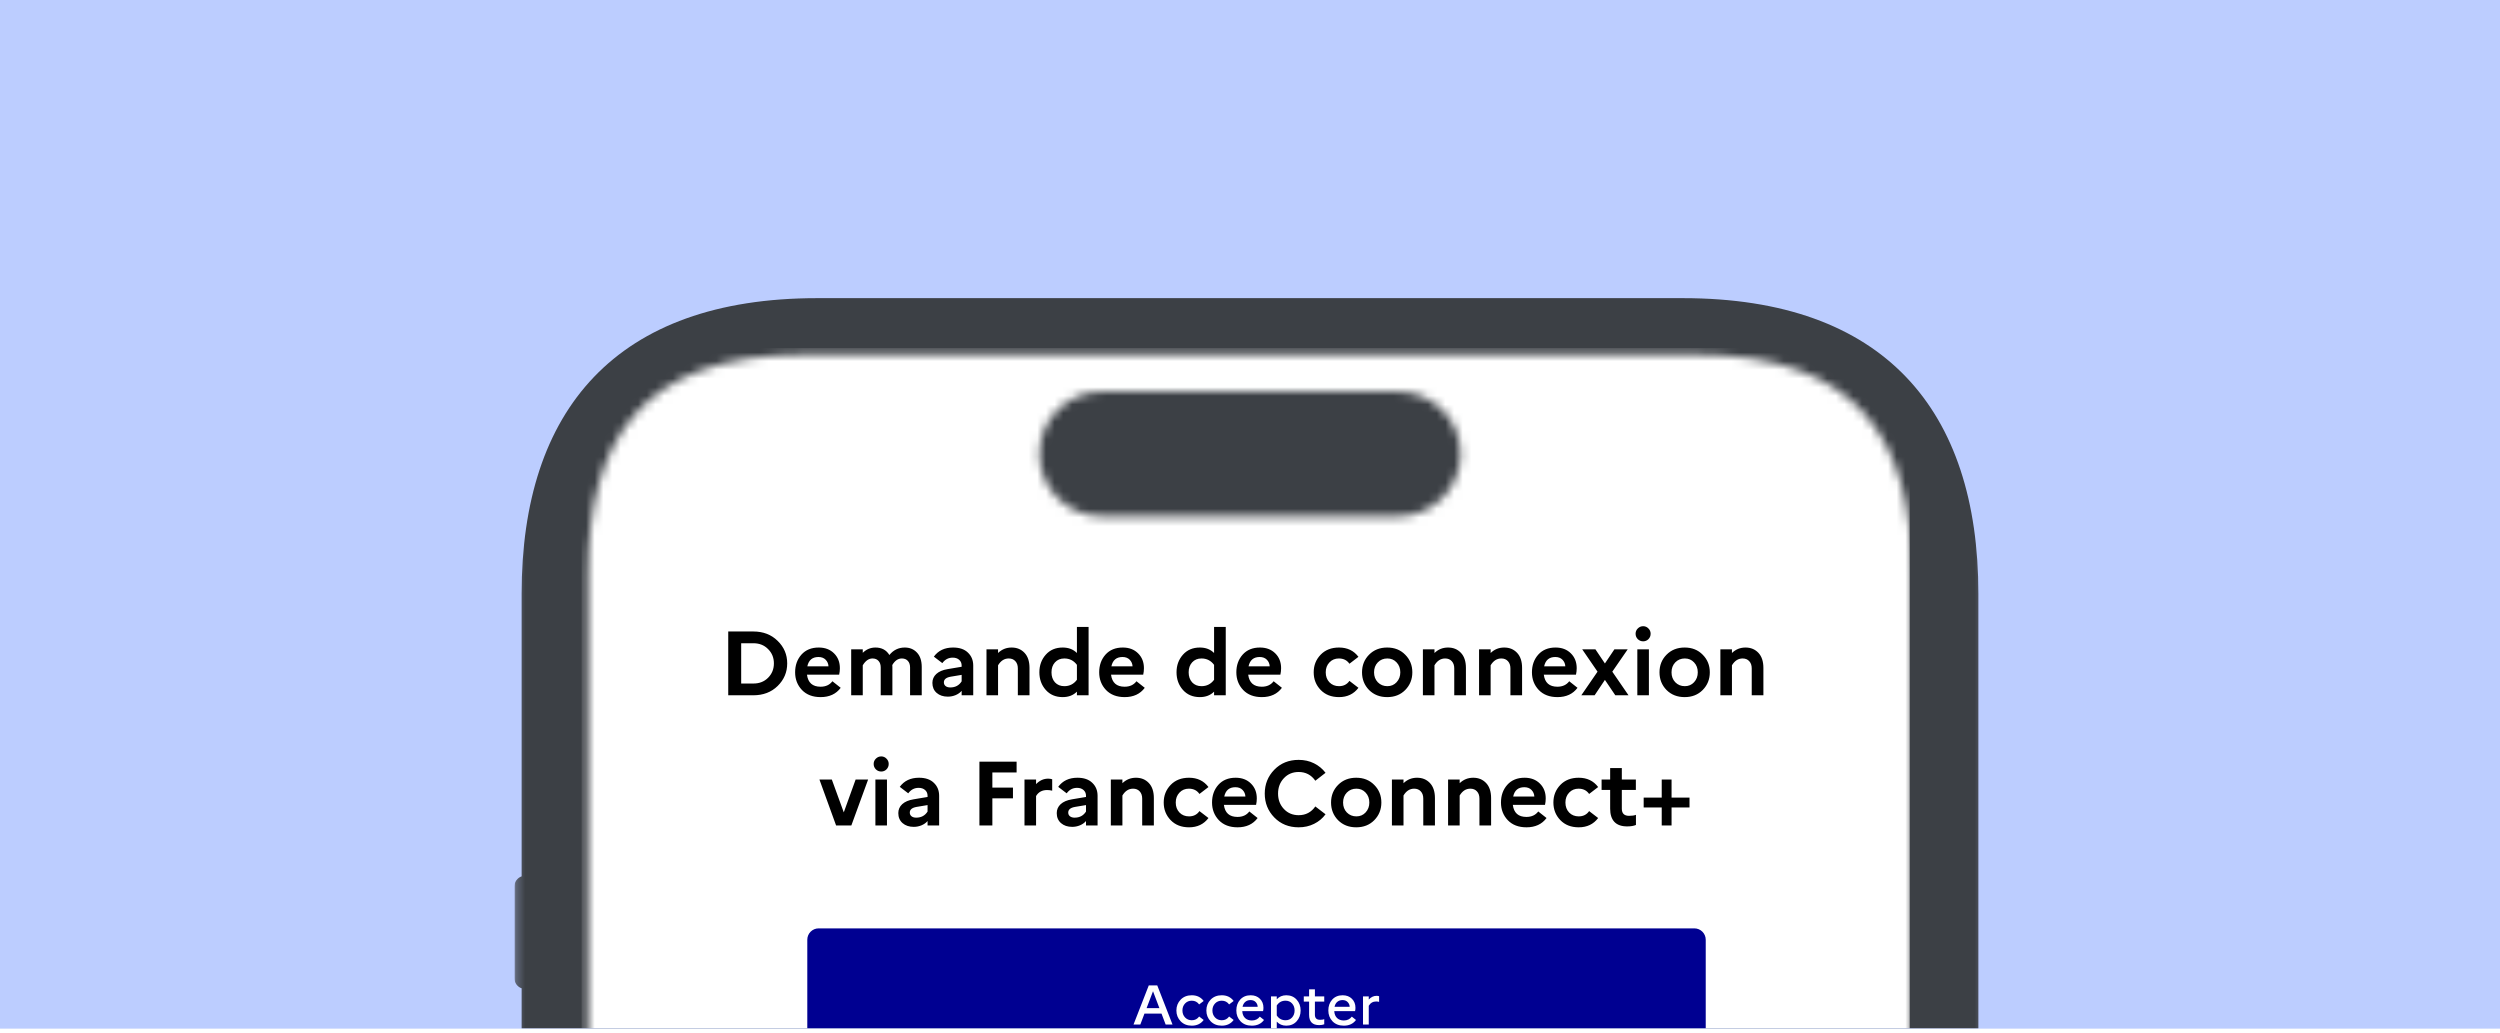
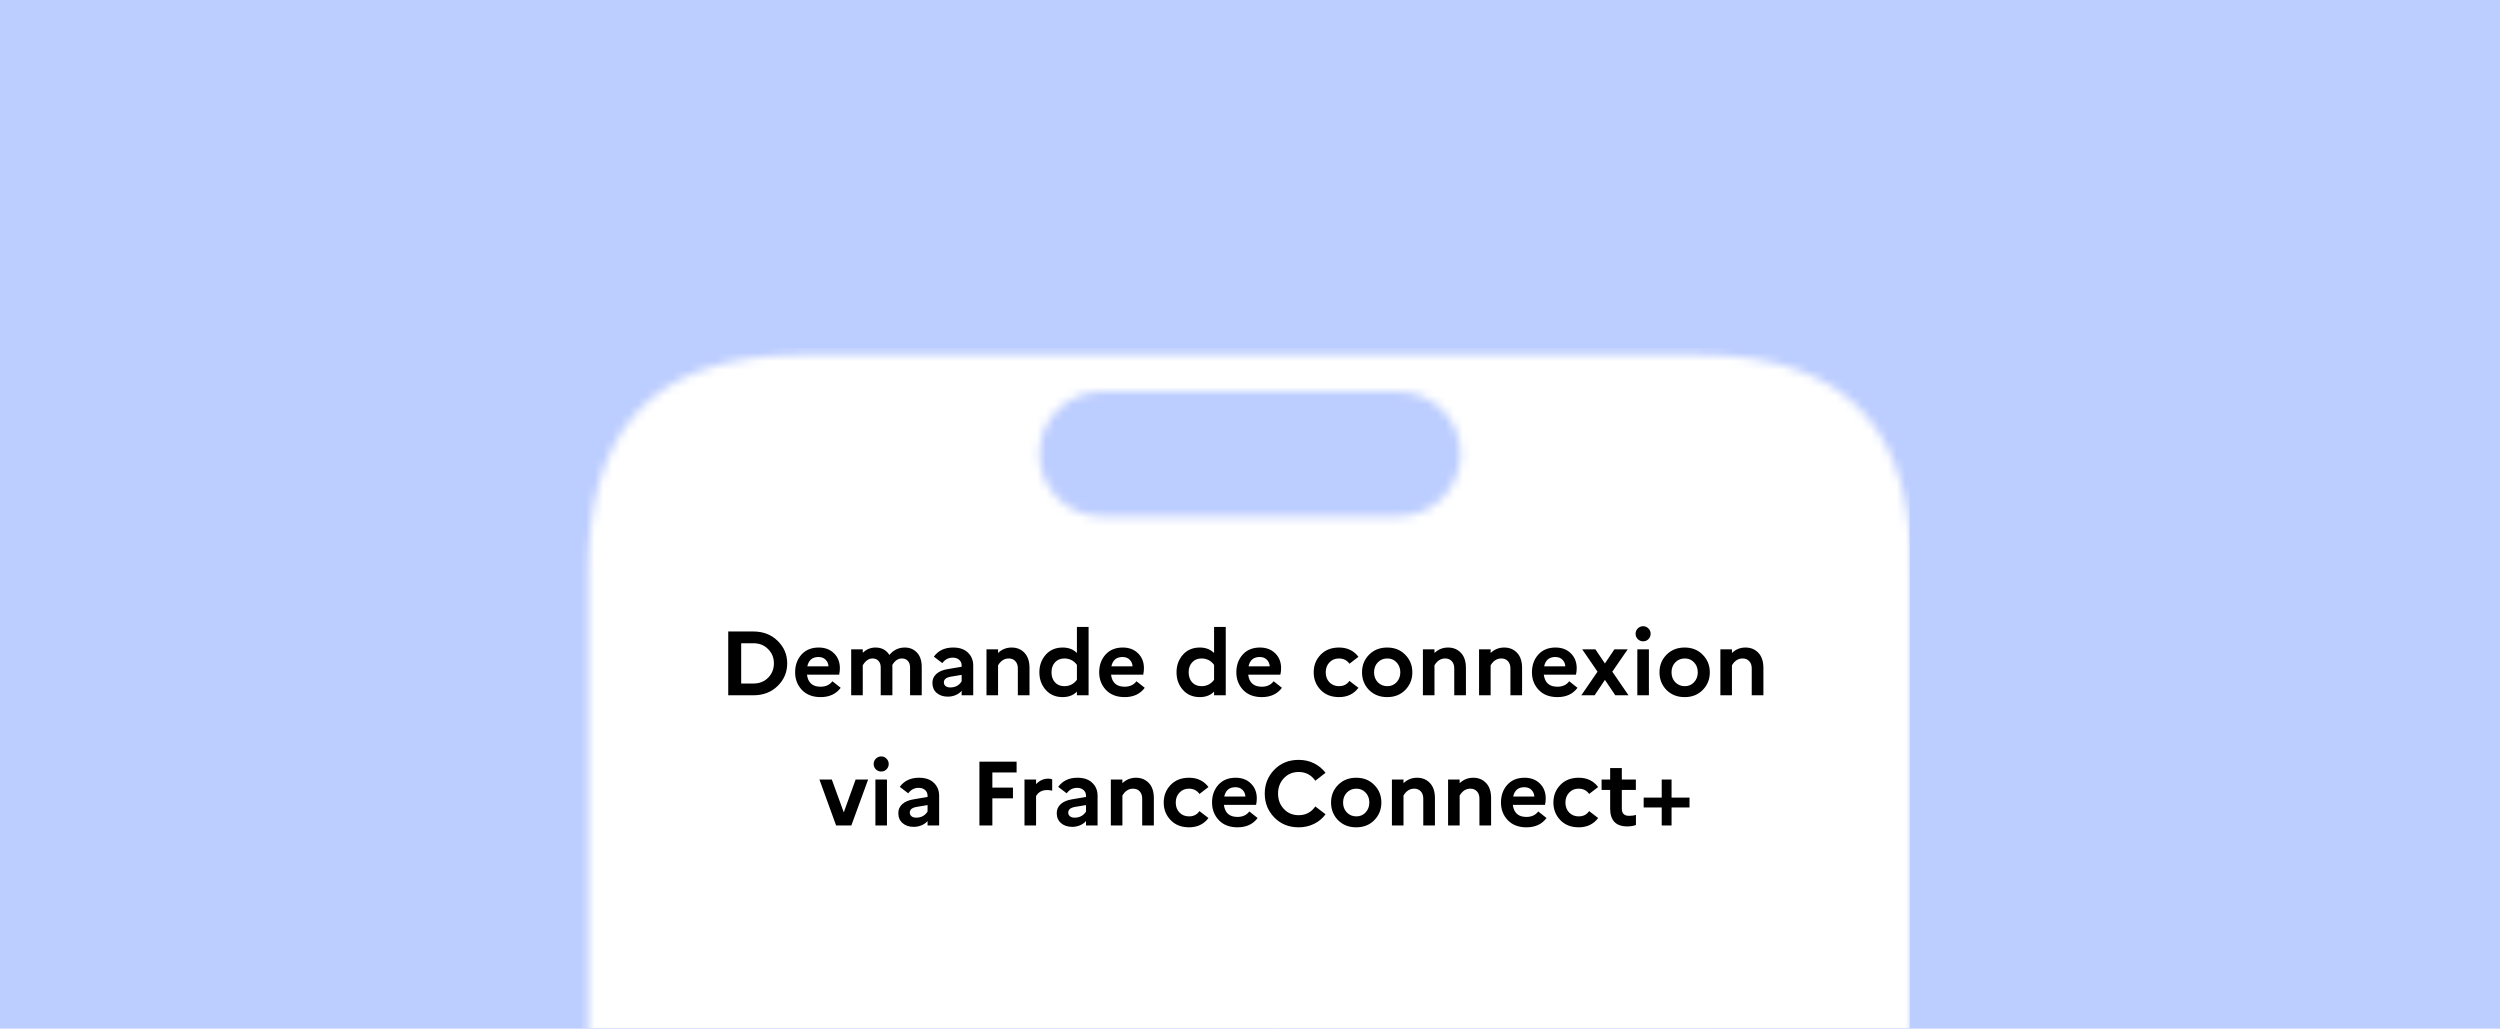
<svg xmlns="http://www.w3.org/2000/svg" width="288" height="119" viewBox="0 0 288 119" fill="none">
  <rect width="288" height="118.499" fill="#BCCDFF" />
  <g clip-path="url(#clip0_1625_14475)">
    <mask id="mask0_1625_14475" style="mask-type:luminance" maskUnits="userSpaceOnUse" x="59" y="17" width="170" height="346">
      <path d="M228.75 17.252H59.25V362.04H228.75V17.252Z" fill="white" />
    </mask>
    <g mask="url(#mask0_1625_14475)">
      <g filter="url(#filter0_dddd_1625_14475)">
-         <path fill-rule="evenodd" clip-rule="evenodd" d="M94.138 17.252H193.861C217.028 17.252 227.909 30.108 227.909 51.307V126.752C228.399 126.925 228.75 127.392 228.75 127.942V167.11C228.75 167.66 228.399 168.127 227.909 168.301V331.46C227.909 350.729 216.987 362.04 197.723 362.04H90.277C71.013 362.04 60.091 351.115 60.091 331.46V167.979C59.601 167.806 59.25 167.338 59.25 166.789V143.504C59.25 142.955 59.601 142.487 60.091 142.314V134.597C59.601 134.423 59.25 133.956 59.25 133.406V109.736C59.25 109.187 59.601 108.719 60.091 108.546V96.76C59.601 96.587 59.25 96.119 59.25 95.569V85.051C59.25 84.501 59.601 84.034 60.091 83.861V51.307C60.091 30.109 70.972 17.252 94.138 17.252Z" fill="#3C4045" />
        <mask id="mask1_1625_14475" style="mask-type:alpha" maskUnits="userSpaceOnUse" x="67" y="23" width="154" height="332">
          <path fill-rule="evenodd" clip-rule="evenodd" d="M220.256 329.158V48.974C220.256 33.84 214.24 23.75 195.419 23.75H92.581C73.76 23.75 67.745 33.84 67.745 48.974V329.158C67.745 344.293 73.76 354.382 92.581 354.382H195.419C214.24 354.382 220.256 344.293 220.256 329.158ZM126.925 28.019C122.96 28.019 119.746 31.233 119.746 35.198C119.746 39.163 122.96 42.377 126.925 42.377H161.075C165.04 42.377 168.254 39.163 168.254 35.198C168.254 31.233 165.04 28.019 161.075 28.019H126.925Z" fill="#D9D9D9" />
        </mask>
        <g mask="url(#mask1_1625_14475)">
          <path d="M220 23H67V119H220V23Z" fill="white" />
          <path d="M83.893 63.002V55.652H86.78C87.921 55.652 88.856 56.013 89.584 56.733C90.319 57.447 90.686 58.312 90.686 59.327C90.686 60.342 90.319 61.21 89.584 61.931C88.856 62.645 87.921 63.002 86.78 63.002H83.893ZM86.801 57.007H85.384V61.647H86.801C87.48 61.647 88.04 61.427 88.481 60.986C88.929 60.538 89.153 59.985 89.153 59.327C89.153 58.669 88.929 58.119 88.481 57.678C88.04 57.23 87.48 57.007 86.801 57.007ZM96.848 62.141C96.316 62.855 95.546 63.212 94.538 63.212C93.628 63.212 92.911 62.939 92.386 62.393C91.861 61.84 91.598 61.161 91.598 60.356C91.598 59.544 91.84 58.865 92.323 58.319C92.813 57.773 93.478 57.5 94.318 57.5C95.046 57.5 95.634 57.724 96.082 58.172C96.53 58.613 96.754 59.184 96.754 59.883C96.754 60.142 96.726 60.391 96.67 60.629H92.963C93.082 61.553 93.604 62.015 94.528 62.015C95.123 62.015 95.578 61.805 95.893 61.385L96.848 62.141ZM94.286 58.592C93.586 58.592 93.159 58.949 93.005 59.663H95.441C95.427 59.369 95.319 59.117 95.116 58.907C94.913 58.697 94.636 58.592 94.286 58.592ZM98.057 63.002V57.71H99.39V58.109C99.81 57.703 100.297 57.5 100.85 57.5C101.571 57.5 102.106 57.787 102.456 58.361C102.925 57.787 103.517 57.5 104.231 57.5C104.805 57.5 105.274 57.696 105.638 58.088C106.002 58.473 106.184 59.026 106.184 59.747V63.002H104.84V59.799C104.84 59.477 104.756 59.225 104.588 59.043C104.42 58.854 104.189 58.76 103.895 58.76C103.454 58.76 103.086 59.012 102.792 59.516C102.799 59.565 102.803 59.642 102.803 59.747V63.002H101.459V59.799C101.459 59.477 101.375 59.225 101.207 59.043C101.039 58.854 100.808 58.76 100.514 58.76C100.08 58.76 99.705 59.022 99.39 59.547V63.002H98.057ZM109.197 63.159C108.665 63.159 108.234 63.016 107.905 62.729C107.576 62.442 107.412 62.057 107.412 61.574C107.412 61.168 107.562 60.825 107.863 60.545C108.171 60.265 108.605 60.079 109.165 59.988L110.782 59.715V59.579C110.782 59.306 110.688 59.085 110.499 58.917C110.31 58.749 110.061 58.665 109.753 58.665C109.263 58.665 108.864 58.875 108.556 59.295L107.58 58.55C108.091 57.85 108.829 57.5 109.795 57.5C110.537 57.5 111.108 57.696 111.507 58.088C111.913 58.473 112.116 58.97 112.116 59.579V63.002H110.782V62.487C110.614 62.69 110.383 62.855 110.089 62.981C109.802 63.1 109.505 63.159 109.197 63.159ZM108.735 61.511C108.735 61.693 108.801 61.836 108.934 61.941C109.067 62.046 109.246 62.099 109.47 62.099C110.051 62.099 110.488 61.864 110.782 61.395V60.65L109.522 60.86C108.997 60.951 108.735 61.168 108.735 61.511ZM113.643 63.002V57.71H114.976V58.13C115.41 57.71 115.932 57.5 116.541 57.5C117.143 57.5 117.636 57.703 118.021 58.109C118.406 58.515 118.599 59.096 118.599 59.852V63.002H117.255V59.904C117.255 59.554 117.16 59.278 116.971 59.075C116.782 58.865 116.527 58.76 116.205 58.76C115.701 58.76 115.291 59.022 114.976 59.547V63.002H113.643ZM120.47 62.382C119.98 61.829 119.735 61.154 119.735 60.356C119.735 59.558 119.98 58.882 120.47 58.329C120.96 57.776 121.611 57.5 122.423 57.5C123.095 57.5 123.641 57.71 124.061 58.13V55.127H125.405V63.002H124.061V62.582C123.641 63.002 123.095 63.212 122.423 63.212C121.611 63.212 120.96 62.935 120.47 62.382ZM121.531 59.211C121.264 59.505 121.132 59.887 121.132 60.356C121.132 60.825 121.264 61.21 121.531 61.511C121.804 61.805 122.164 61.952 122.612 61.952C123.214 61.952 123.697 61.707 124.061 61.217V59.495C123.697 59.005 123.214 58.76 122.612 58.76C122.164 58.76 121.804 58.91 121.531 59.211ZM131.876 62.141C131.344 62.855 130.574 63.212 129.566 63.212C128.656 63.212 127.938 62.939 127.413 62.393C126.888 61.84 126.626 61.161 126.626 60.356C126.626 59.544 126.867 58.865 127.35 58.319C127.84 57.773 128.505 57.5 129.345 57.5C130.073 57.5 130.661 57.724 131.109 58.172C131.557 58.613 131.781 59.184 131.781 59.883C131.781 60.142 131.753 60.391 131.697 60.629H127.991C128.11 61.553 128.631 62.015 129.555 62.015C130.15 62.015 130.605 61.805 130.92 61.385L131.876 62.141ZM129.314 58.592C128.614 58.592 128.187 58.949 128.033 59.663H130.469C130.455 59.369 130.346 59.117 130.143 58.907C129.94 58.697 129.664 58.592 129.314 58.592ZM136.271 62.382C135.781 61.829 135.536 61.154 135.536 60.356C135.536 59.558 135.781 58.882 136.271 58.329C136.762 57.776 137.413 57.5 138.224 57.5C138.896 57.5 139.442 57.71 139.862 58.13V55.127H141.206V63.002H139.862V62.582C139.442 63.002 138.896 63.212 138.224 63.212C137.413 63.212 136.762 62.935 136.271 62.382ZM137.332 59.211C137.066 59.505 136.933 59.887 136.933 60.356C136.933 60.825 137.066 61.21 137.332 61.511C137.605 61.805 137.965 61.952 138.413 61.952C139.015 61.952 139.498 61.707 139.862 61.217V59.495C139.498 59.005 139.015 58.76 138.413 58.76C137.965 58.76 137.605 58.91 137.332 59.211ZM147.677 62.141C147.145 62.855 146.375 63.212 145.367 63.212C144.457 63.212 143.74 62.939 143.215 62.393C142.69 61.84 142.427 61.161 142.427 60.356C142.427 59.544 142.669 58.865 143.152 58.319C143.641 57.773 144.307 57.5 145.147 57.5C145.874 57.5 146.462 57.724 146.911 58.172C147.358 58.613 147.583 59.184 147.583 59.883C147.583 60.142 147.554 60.391 147.499 60.629H143.792C143.911 61.553 144.433 62.015 145.357 62.015C145.951 62.015 146.407 61.805 146.722 61.385L147.677 62.141ZM145.115 58.592C144.415 58.592 143.988 58.949 143.834 59.663H146.27C146.256 59.369 146.147 59.117 145.945 58.907C145.741 58.697 145.465 58.592 145.115 58.592ZM154.257 61.952C154.774 61.952 155.173 61.749 155.454 61.343L156.493 62.141C155.954 62.855 155.209 63.212 154.257 63.212C153.375 63.212 152.668 62.935 152.136 62.382C151.603 61.829 151.338 61.154 151.338 60.356C151.338 59.558 151.603 58.882 152.136 58.329C152.668 57.776 153.375 57.5 154.257 57.5C155.209 57.5 155.954 57.857 156.493 58.571L155.454 59.369C155.173 58.963 154.768 58.76 154.236 58.76C153.802 58.76 153.441 58.91 153.154 59.211C152.867 59.512 152.724 59.894 152.724 60.356C152.724 60.825 152.867 61.21 153.154 61.511C153.441 61.805 153.808 61.952 154.257 61.952ZM157.714 58.329C158.26 57.776 158.956 57.5 159.803 57.5C160.651 57.5 161.344 57.776 161.882 58.329C162.428 58.875 162.701 59.551 162.701 60.356C162.701 61.161 162.428 61.84 161.882 62.393C161.344 62.939 160.651 63.212 159.803 63.212C158.956 63.212 158.26 62.939 157.714 62.393C157.175 61.84 156.905 61.161 156.905 60.356C156.905 59.551 157.175 58.875 157.714 58.329ZM159.824 61.952C160.252 61.952 160.605 61.801 160.885 61.5C161.172 61.192 161.315 60.811 161.315 60.356C161.315 59.894 161.172 59.512 160.885 59.211C160.605 58.91 160.252 58.76 159.824 58.76C159.383 58.76 159.016 58.91 158.722 59.211C158.435 59.512 158.291 59.894 158.291 60.356C158.291 60.818 158.435 61.199 158.722 61.5C159.016 61.801 159.383 61.952 159.824 61.952ZM163.918 63.002V57.71H165.251V58.13C165.685 57.71 166.207 57.5 166.816 57.5C167.418 57.5 167.911 57.703 168.296 58.109C168.681 58.515 168.874 59.096 168.874 59.852V63.002H167.53V59.904C167.53 59.554 167.435 59.278 167.246 59.075C167.057 58.865 166.801 58.76 166.48 58.76C165.976 58.76 165.566 59.022 165.251 59.547V63.002H163.918ZM170.388 63.002V57.71H171.721V58.13C172.156 57.71 172.677 57.5 173.286 57.5C173.888 57.5 174.382 57.703 174.766 58.109C175.151 58.515 175.344 59.096 175.344 59.852V63.002H174V59.904C174 59.554 173.905 59.278 173.716 59.075C173.527 58.865 173.272 58.76 172.95 58.76C172.446 58.76 172.036 59.022 171.721 59.547V63.002H170.388ZM181.73 62.141C181.198 62.855 180.428 63.212 179.42 63.212C178.51 63.212 177.793 62.939 177.268 62.393C176.743 61.84 176.48 61.161 176.48 60.356C176.48 59.544 176.722 58.865 177.205 58.319C177.694 57.773 178.36 57.5 179.2 57.5C179.928 57.5 180.516 57.724 180.964 58.172C181.411 58.613 181.636 59.184 181.636 59.883C181.636 60.142 181.608 60.391 181.552 60.629H177.845C177.964 61.553 178.486 62.015 179.41 62.015C180.004 62.015 180.46 61.805 180.775 61.385L181.73 62.141ZM179.168 58.592C178.468 58.592 178.041 58.949 177.887 59.663H180.323C180.309 59.369 180.201 59.117 179.998 58.907C179.794 58.697 179.518 58.592 179.168 58.592ZM183.7 63.002H182.167L184.036 60.282L182.272 57.71H183.794L184.886 59.337L185.978 57.71H187.511L185.737 60.282L187.606 63.002H186.083L184.886 61.227L183.7 63.002ZM189.901 56.534C189.733 56.702 189.529 56.786 189.292 56.786C189.053 56.786 188.847 56.702 188.672 56.534C188.504 56.359 188.42 56.152 188.42 55.914C188.42 55.676 188.504 55.474 188.672 55.306C188.847 55.13 189.053 55.043 189.292 55.043C189.529 55.043 189.733 55.13 189.901 55.306C190.069 55.474 190.153 55.676 190.153 55.914C190.153 56.152 190.069 56.359 189.901 56.534ZM188.62 63.002V57.71H189.953V63.002H188.62ZM191.983 58.329C192.529 57.776 193.225 57.5 194.072 57.5C194.919 57.5 195.612 57.776 196.151 58.329C196.697 58.875 196.97 59.551 196.97 60.356C196.97 61.161 196.697 61.84 196.151 62.393C195.612 62.939 194.919 63.212 194.072 63.212C193.225 63.212 192.529 62.939 191.983 62.393C191.443 61.84 191.174 61.161 191.174 60.356C191.174 59.551 191.443 58.875 191.983 58.329ZM194.093 61.952C194.52 61.952 194.874 61.801 195.154 61.5C195.441 61.192 195.584 60.811 195.584 60.356C195.584 59.894 195.441 59.512 195.154 59.211C194.874 58.91 194.52 58.76 194.093 58.76C193.652 58.76 193.285 58.91 192.991 59.211C192.703 59.512 192.56 59.894 192.56 60.356C192.56 60.818 192.703 61.199 192.991 61.5C193.285 61.801 193.652 61.952 194.093 61.952ZM198.187 63.002V57.71H199.52V58.13C199.954 57.71 200.476 57.5 201.085 57.5C201.686 57.5 202.18 57.703 202.565 58.109C202.95 58.515 203.143 59.096 203.143 59.852V63.002H201.799V59.904C201.799 59.554 201.704 59.278 201.515 59.075C201.326 58.865 201.07 58.76 200.749 58.76C200.245 58.76 199.835 59.022 199.52 59.547V63.002H198.187ZM94.399 72.71H95.827L97.203 76.49L98.567 72.71H100.006L98.074 78.002H96.32L94.399 72.71ZM102.127 71.534C101.959 71.702 101.756 71.786 101.518 71.786C101.28 71.786 101.073 71.702 100.898 71.534C100.73 71.359 100.646 71.152 100.646 70.914C100.646 70.676 100.73 70.473 100.898 70.305C101.073 70.13 101.28 70.043 101.518 70.043C101.756 70.043 101.959 70.13 102.127 70.305C102.295 70.473 102.379 70.676 102.379 70.914C102.379 71.152 102.295 71.359 102.127 71.534ZM100.846 78.002V72.71H102.179V78.002H100.846ZM105.27 78.159C104.738 78.159 104.307 78.016 103.978 77.729C103.649 77.442 103.485 77.057 103.485 76.574C103.485 76.168 103.635 75.825 103.936 75.545C104.244 75.265 104.678 75.079 105.238 74.988L106.855 74.715V74.579C106.855 74.306 106.761 74.085 106.572 73.917C106.383 73.749 106.134 73.665 105.826 73.665C105.336 73.665 104.937 73.875 104.629 74.295L103.653 73.55C104.164 72.85 104.902 72.5 105.868 72.5C106.61 72.5 107.181 72.696 107.58 73.088C107.986 73.473 108.189 73.97 108.189 74.579V78.002H106.855V77.487C106.687 77.69 106.456 77.855 106.162 77.981C105.875 78.1 105.578 78.159 105.27 78.159ZM104.808 76.511C104.808 76.693 104.874 76.836 105.007 76.941C105.14 77.046 105.319 77.099 105.543 77.099C106.124 77.099 106.561 76.864 106.855 76.395V75.65L105.595 75.86C105.07 75.951 104.808 76.168 104.808 76.511ZM112.829 78.002V70.652H117.113V71.891H114.32V73.634H116.693V74.873H114.32V78.002H112.829ZM118.021 78.002V72.71H119.355V73.235C119.761 72.815 120.226 72.605 120.751 72.605C120.912 72.605 121.066 72.629 121.213 72.678V73.991C121.017 73.942 120.821 73.917 120.625 73.917C120.051 73.917 119.628 74.148 119.355 74.61V78.002H118.021ZM123.522 78.159C122.989 78.159 122.559 78.016 122.23 77.729C121.901 77.442 121.737 77.057 121.737 76.574C121.737 76.168 121.887 75.825 122.188 75.545C122.496 75.265 122.93 75.079 123.49 74.988L125.107 74.715V74.579C125.107 74.306 125.013 74.085 124.824 73.917C124.635 73.749 124.386 73.665 124.078 73.665C123.588 73.665 123.189 73.875 122.881 74.295L121.905 73.55C122.416 72.85 123.154 72.5 124.12 72.5C124.862 72.5 125.433 72.696 125.832 73.088C126.238 73.473 126.441 73.97 126.441 74.579V78.002H125.107V77.487C124.939 77.69 124.708 77.855 124.414 77.981C124.127 78.1 123.829 78.159 123.522 78.159ZM123.06 76.511C123.06 76.693 123.126 76.836 123.259 76.941C123.392 77.046 123.571 77.099 123.795 77.099C124.375 77.099 124.813 76.864 125.107 76.395V75.65L123.847 75.86C123.322 75.951 123.06 76.168 123.06 76.511ZM127.968 78.002V72.71H129.301V73.13C129.735 72.71 130.257 72.5 130.866 72.5C131.467 72.5 131.961 72.703 132.346 73.109C132.731 73.515 132.924 74.096 132.924 74.852V78.002H131.58V74.904C131.58 74.554 131.485 74.278 131.296 74.075C131.107 73.865 130.852 73.76 130.53 73.76C130.026 73.76 129.616 74.022 129.301 74.547V78.002H127.968ZM136.979 76.952C137.497 76.952 137.896 76.749 138.176 76.343L139.216 77.141C138.676 77.855 137.931 78.212 136.979 78.212C136.097 78.212 135.39 77.935 134.858 77.382C134.326 76.829 134.06 76.154 134.06 75.356C134.06 74.558 134.326 73.882 134.858 73.329C135.39 72.776 136.097 72.5 136.979 72.5C137.931 72.5 138.676 72.857 139.216 73.571L138.176 74.369C137.896 73.963 137.49 73.76 136.958 73.76C136.524 73.76 136.163 73.91 135.877 74.211C135.589 74.512 135.446 74.894 135.446 75.356C135.446 75.825 135.589 76.21 135.877 76.511C136.163 76.805 136.531 76.952 136.979 76.952ZM144.877 77.141C144.346 77.855 143.575 78.212 142.567 78.212C141.658 78.212 140.94 77.939 140.415 77.393C139.89 76.84 139.627 76.161 139.627 75.356C139.627 74.544 139.869 73.865 140.352 73.319C140.842 72.773 141.507 72.5 142.347 72.5C143.075 72.5 143.663 72.724 144.111 73.172C144.559 73.613 144.783 74.183 144.783 74.883C144.783 75.142 144.755 75.391 144.699 75.629H140.992C141.112 76.553 141.633 77.015 142.557 77.015C143.152 77.015 143.607 76.805 143.922 76.385L144.877 77.141ZM142.315 73.592C141.616 73.592 141.189 73.949 141.034 74.663H143.47C143.457 74.369 143.348 74.117 143.145 73.907C142.942 73.697 142.666 73.592 142.315 73.592ZM149.605 76.815C150.417 76.815 151.057 76.479 151.526 75.807L152.702 76.71C152.359 77.179 151.918 77.547 151.379 77.813C150.847 78.079 150.256 78.212 149.605 78.212C148.471 78.212 147.536 77.834 146.801 77.078C146.066 76.322 145.699 75.405 145.699 74.327C145.699 73.249 146.066 72.332 146.801 71.576C147.536 70.82 148.471 70.442 149.605 70.442C150.256 70.442 150.847 70.575 151.379 70.841C151.911 71.107 152.352 71.471 152.702 71.933L151.526 72.846C151.057 72.174 150.417 71.838 149.605 71.838C148.918 71.838 148.351 72.076 147.904 72.552C147.456 73.028 147.232 73.62 147.232 74.327C147.232 75.034 147.456 75.625 147.904 76.101C148.351 76.577 148.918 76.815 149.605 76.815ZM154.146 73.329C154.692 72.776 155.388 72.5 156.235 72.5C157.082 72.5 157.775 72.776 158.314 73.329C158.86 73.875 159.133 74.551 159.133 75.356C159.133 76.161 158.86 76.84 158.314 77.393C157.775 77.939 157.082 78.212 156.235 78.212C155.388 78.212 154.692 77.939 154.146 77.393C153.607 76.84 153.337 76.161 153.337 75.356C153.337 74.551 153.607 73.875 154.146 73.329ZM156.256 76.952C156.683 76.952 157.036 76.801 157.317 76.5C157.603 76.192 157.747 75.811 157.747 75.356C157.747 74.894 157.603 74.512 157.317 74.211C157.036 73.91 156.683 73.76 156.256 73.76C155.815 73.76 155.448 73.91 155.154 74.211C154.867 74.512 154.723 74.894 154.723 75.356C154.723 75.818 154.867 76.199 155.154 76.5C155.448 76.801 155.815 76.952 156.256 76.952ZM160.349 78.002V72.71H161.683V73.13C162.117 72.71 162.638 72.5 163.247 72.5C163.849 72.5 164.343 72.703 164.728 73.109C165.113 73.515 165.305 74.096 165.305 74.852V78.002H163.961V74.904C163.961 74.554 163.867 74.278 163.678 74.075C163.489 73.865 163.234 73.76 162.911 73.76C162.407 73.76 161.998 74.022 161.683 74.547V78.002H160.349ZM166.819 78.002V72.71H168.153V73.13C168.587 72.71 169.108 72.5 169.717 72.5C170.32 72.5 170.813 72.703 171.198 73.109C171.583 73.515 171.775 74.096 171.775 74.852V78.002H170.431V74.904C170.431 74.554 170.337 74.278 170.148 74.075C169.959 73.865 169.704 73.76 169.381 73.76C168.877 73.76 168.468 74.022 168.153 74.547V78.002H166.819ZM178.162 77.141C177.63 77.855 176.86 78.212 175.852 78.212C174.942 78.212 174.224 77.939 173.699 77.393C173.174 76.84 172.912 76.161 172.912 75.356C172.912 74.544 173.153 73.865 173.636 73.319C174.127 72.773 174.791 72.5 175.631 72.5C176.359 72.5 176.947 72.724 177.395 73.172C177.844 73.613 178.067 74.183 178.067 74.883C178.067 75.142 178.039 75.391 177.983 75.629H174.277C174.396 76.553 174.917 77.015 175.841 77.015C176.437 77.015 176.891 76.805 177.206 76.385L178.162 77.141ZM175.6 73.592C174.9 73.592 174.473 73.949 174.319 74.663H176.755C176.741 74.369 176.632 74.117 176.429 73.907C176.227 73.697 175.95 73.592 175.6 73.592ZM181.87 76.952C182.389 76.952 182.788 76.749 183.067 76.343L184.107 77.141C183.568 77.855 182.822 78.212 181.87 78.212C180.988 78.212 180.281 77.935 179.749 77.382C179.218 76.829 178.951 76.154 178.951 75.356C178.951 74.558 179.218 73.882 179.749 73.329C180.281 72.776 180.988 72.5 181.87 72.5C182.822 72.5 183.568 72.857 184.107 73.571L183.067 74.369C182.788 73.963 182.381 73.76 181.849 73.76C181.415 73.76 181.055 73.91 180.768 74.211C180.481 74.512 180.337 74.894 180.337 75.356C180.337 75.825 180.481 76.21 180.768 76.511C181.055 76.805 181.423 76.952 181.87 76.952ZM185.49 76.07V73.907H184.503V72.71H185.49V71.387H186.834V72.71H188.451V73.907H186.834V76.07C186.834 76.616 187.114 76.889 187.674 76.889C188.01 76.889 188.272 76.85 188.461 76.773V77.939C188.209 78.051 187.87 78.107 187.443 78.107C186.792 78.107 186.301 77.932 185.973 77.582C185.65 77.232 185.49 76.728 185.49 76.07ZM194.632 75.923H192.564V78.002H191.43V75.923H189.351V74.789H191.43V72.71H192.564V74.789H194.632V75.923Z" fill="black" />
          <path d="M195.19 89.853H94.31C93.587 89.853 93 90.44 93 91.164V106.199C93 106.923 93.587 107.509 94.31 107.509H195.19C195.913 107.509 196.5 106.923 196.5 106.199V91.164C196.5 90.44 195.913 89.853 195.19 89.853Z" fill="white" />
-           <path d="M195.19 89.853H94.31C93.587 89.853 93 90.44 93 91.164V106.199C93 106.923 93.587 107.509 94.31 107.509H195.19C195.913 107.509 196.5 106.923 196.5 106.199V91.164C196.5 90.44 195.913 89.853 195.19 89.853Z" fill="#000091" />
          <path d="M130.58 100.934L132.338 96.426H133.317L135.075 100.934H134.283L133.806 99.672H131.842L131.365 100.934H130.58ZM132.087 99.041H133.562L132.827 97.096L132.087 99.041ZM137.298 100.438C137.654 100.438 137.935 100.294 138.142 100.007L138.663 100.406C138.337 100.844 137.88 101.063 137.291 101.063C136.763 101.063 136.336 100.893 136.009 100.554C135.683 100.215 135.52 99.801 135.52 99.311C135.52 98.822 135.683 98.407 136.009 98.068C136.336 97.729 136.763 97.559 137.291 97.559C137.88 97.559 138.337 97.778 138.663 98.216L138.142 98.616C137.935 98.328 137.652 98.184 137.291 98.184C136.982 98.184 136.725 98.292 136.519 98.506C136.317 98.721 136.216 98.989 136.216 99.311C136.216 99.633 136.317 99.901 136.519 100.116C136.725 100.331 136.984 100.438 137.298 100.438ZM140.751 100.438C141.107 100.438 141.388 100.294 141.595 100.007L142.116 100.406C141.79 100.844 141.332 101.063 140.744 101.063C140.216 101.063 139.789 100.893 139.462 100.554C139.136 100.215 138.973 99.801 138.973 99.311C138.973 98.822 139.136 98.407 139.462 98.068C139.789 97.729 140.216 97.559 140.744 97.559C141.332 97.559 141.79 97.778 142.116 98.216L141.595 98.616C141.388 98.328 141.105 98.184 140.744 98.184C140.435 98.184 140.177 98.292 139.972 98.506C139.77 98.721 139.669 98.989 139.669 99.311C139.669 99.633 139.77 99.901 139.972 100.116C140.177 100.331 140.437 100.438 140.751 100.438ZM145.614 100.406C145.288 100.844 144.82 101.063 144.21 101.063C143.669 101.063 143.236 100.896 142.909 100.56C142.587 100.221 142.426 99.805 142.426 99.311C142.426 98.808 142.574 98.392 142.87 98.061C143.171 97.727 143.572 97.559 144.075 97.559C144.517 97.559 144.874 97.695 145.144 97.965C145.414 98.236 145.549 98.579 145.549 98.995C145.549 99.146 145.534 99.276 145.504 99.388H143.109C143.13 99.736 143.239 100.002 143.437 100.187C143.635 100.371 143.893 100.464 144.21 100.464C144.605 100.464 144.912 100.316 145.131 100.02L145.614 100.406ZM144.062 98.113C143.821 98.113 143.62 98.182 143.456 98.32C143.298 98.452 143.192 98.644 143.141 98.892H144.886C144.877 98.678 144.8 98.495 144.655 98.345C144.508 98.191 144.311 98.113 144.062 98.113ZM146.419 102.519V97.688H147.083V98.023C147.37 97.714 147.736 97.559 148.178 97.559C148.672 97.559 149.071 97.729 149.376 98.068C149.68 98.407 149.833 98.822 149.833 99.311C149.833 99.801 149.68 100.215 149.376 100.554C149.071 100.893 148.672 101.063 148.178 101.063C147.736 101.063 147.37 100.908 147.083 100.599V102.519H146.419ZM148.094 98.184C147.661 98.184 147.323 98.369 147.083 98.738V99.884C147.328 100.254 147.664 100.438 148.094 100.438C148.403 100.438 148.654 100.331 148.848 100.116C149.041 99.901 149.137 99.633 149.137 99.311C149.137 98.989 149.041 98.721 148.848 98.506C148.654 98.292 148.403 98.184 148.094 98.184ZM150.808 99.807V98.287H150.196V97.688H150.808V96.876H151.477V97.688H152.553V98.287H151.477V99.807C151.477 100.194 151.675 100.386 152.07 100.386C152.272 100.386 152.433 100.363 152.553 100.316V100.902C152.398 100.966 152.203 100.998 151.967 100.998C151.195 100.998 150.808 100.602 150.808 99.807ZM156.211 100.406C155.885 100.844 155.417 101.063 154.807 101.063C154.267 101.063 153.833 100.896 153.507 100.56C153.184 100.221 153.024 99.805 153.024 99.311C153.024 98.808 153.172 98.392 153.468 98.061C153.769 97.727 154.17 97.559 154.672 97.559C155.115 97.559 155.471 97.695 155.742 97.965C156.012 98.236 156.148 98.579 156.148 98.995C156.148 99.146 156.133 99.276 156.102 99.388H153.706C153.728 99.736 153.838 100.002 154.035 100.187C154.232 100.371 154.49 100.464 154.807 100.464C155.203 100.464 155.509 100.316 155.728 100.02L156.211 100.406ZM154.66 98.113C154.419 98.113 154.217 98.182 154.054 98.32C153.895 98.452 153.79 98.644 153.739 98.892H155.484C155.476 98.678 155.398 98.495 155.252 98.345C155.106 98.191 154.909 98.113 154.66 98.113ZM157.018 100.934V97.688H157.681V98.055C157.938 97.767 158.241 97.624 158.589 97.624C158.679 97.624 158.773 97.638 158.872 97.668V98.32C158.752 98.29 158.638 98.275 158.531 98.275C158.166 98.275 157.882 98.439 157.681 98.77V100.934H157.018Z" fill="white" />
        </g>
      </g>
    </g>
  </g>
  <defs>
    <filter id="filter0_dddd_1625_14475" x="52.351" y="17.252" width="183.299" height="360.312" filterUnits="userSpaceOnUse" color-interpolation-filters="sRGB">
      <feFlood flood-opacity="0" result="BackgroundImageFix" />
      <feColorMatrix in="SourceAlpha" type="matrix" values="0 0 0 0 0 0 0 0 0 0 0 0 0 0 0 0 0 0 127 0" result="hardAlpha" />
      <feOffset dy="1.068" />
      <feGaussianBlur stdDeviation="0.427" />
      <feColorMatrix type="matrix" values="0 0 0 0 0 0 0 0 0 0 0 0 0 0 0 0 0 0 0.031 0" />
      <feBlend mode="normal" in2="BackgroundImageFix" result="effect1_dropShadow_1625_14475" />
      <feColorMatrix in="SourceAlpha" type="matrix" values="0 0 0 0 0 0 0 0 0 0 0 0 0 0 0 0 0 0 127 0" result="hardAlpha" />
      <feOffset dy="2.568" />
      <feGaussianBlur stdDeviation="1.027" />
      <feColorMatrix type="matrix" values="0 0 0 0 0 0 0 0 0 0 0 0 0 0 0 0 0 0 0.044 0" />
      <feBlend mode="normal" in2="effect1_dropShadow_1625_14475" result="effect2_dropShadow_1625_14475" />
      <feColorMatrix in="SourceAlpha" type="matrix" values="0 0 0 0 0 0 0 0 0 0 0 0 0 0 0 0 0 0 127 0" result="hardAlpha" />
      <feOffset dy="4.835" />
      <feGaussianBlur stdDeviation="1.934" />
      <feColorMatrix type="matrix" values="0 0 0 0 0 0 0 0 0 0 0 0 0 0 0 0 0 0 0.055 0" />
      <feBlend mode="normal" in2="effect2_dropShadow_1625_14475" result="effect3_dropShadow_1625_14475" />
      <feColorMatrix in="SourceAlpha" type="matrix" values="0 0 0 0 0 0 0 0 0 0 0 0 0 0 0 0 0 0 127 0" result="hardAlpha" />
      <feOffset dy="8.624" />
      <feGaussianBlur stdDeviation="3.45" />
      <feColorMatrix type="matrix" values="0 0 0 0 0 0 0 0 0 0 0 0 0 0 0 0 0 0 0.066 0" />
      <feBlend mode="normal" in2="effect3_dropShadow_1625_14475" result="effect4_dropShadow_1625_14475" />
      <feBlend mode="normal" in="SourceGraphic" in2="effect4_dropShadow_1625_14475" result="shape" />
    </filter>
    <clipPath id="clip0_1625_14475">
      <rect width="168.75" height="101.249" fill="white" transform="translate(59.25 17.25)" />
    </clipPath>
  </defs>
</svg>